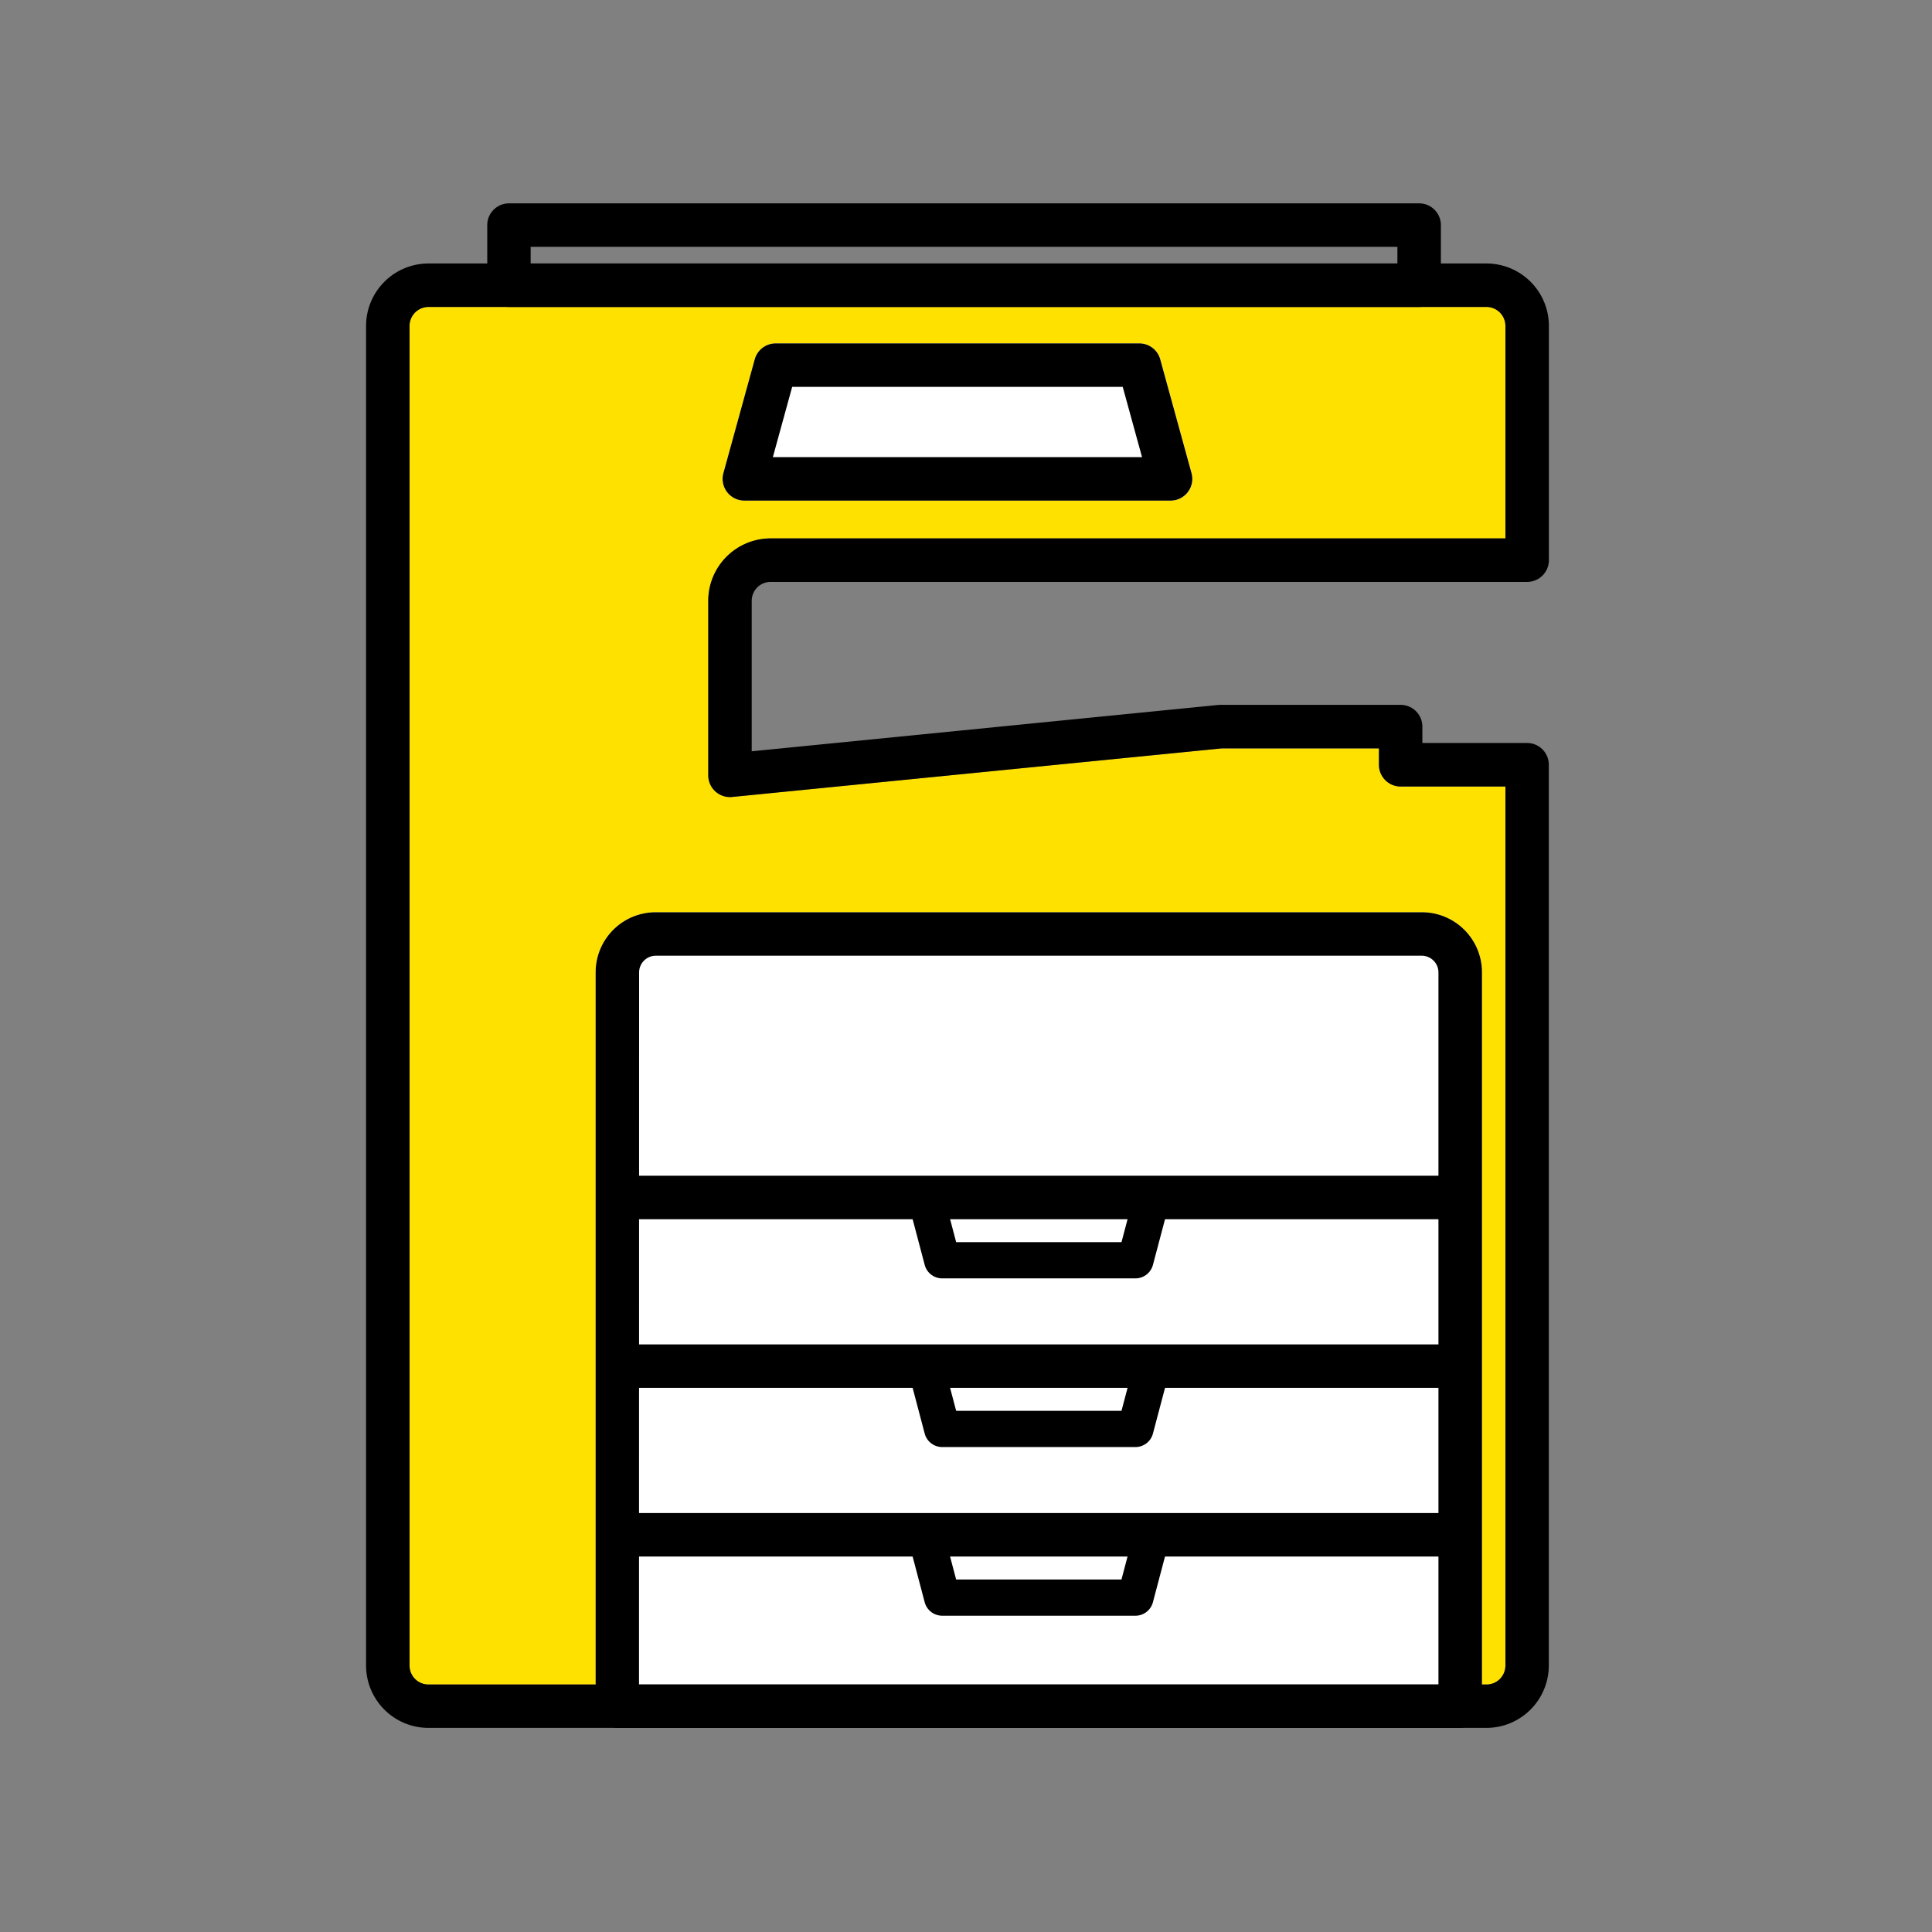
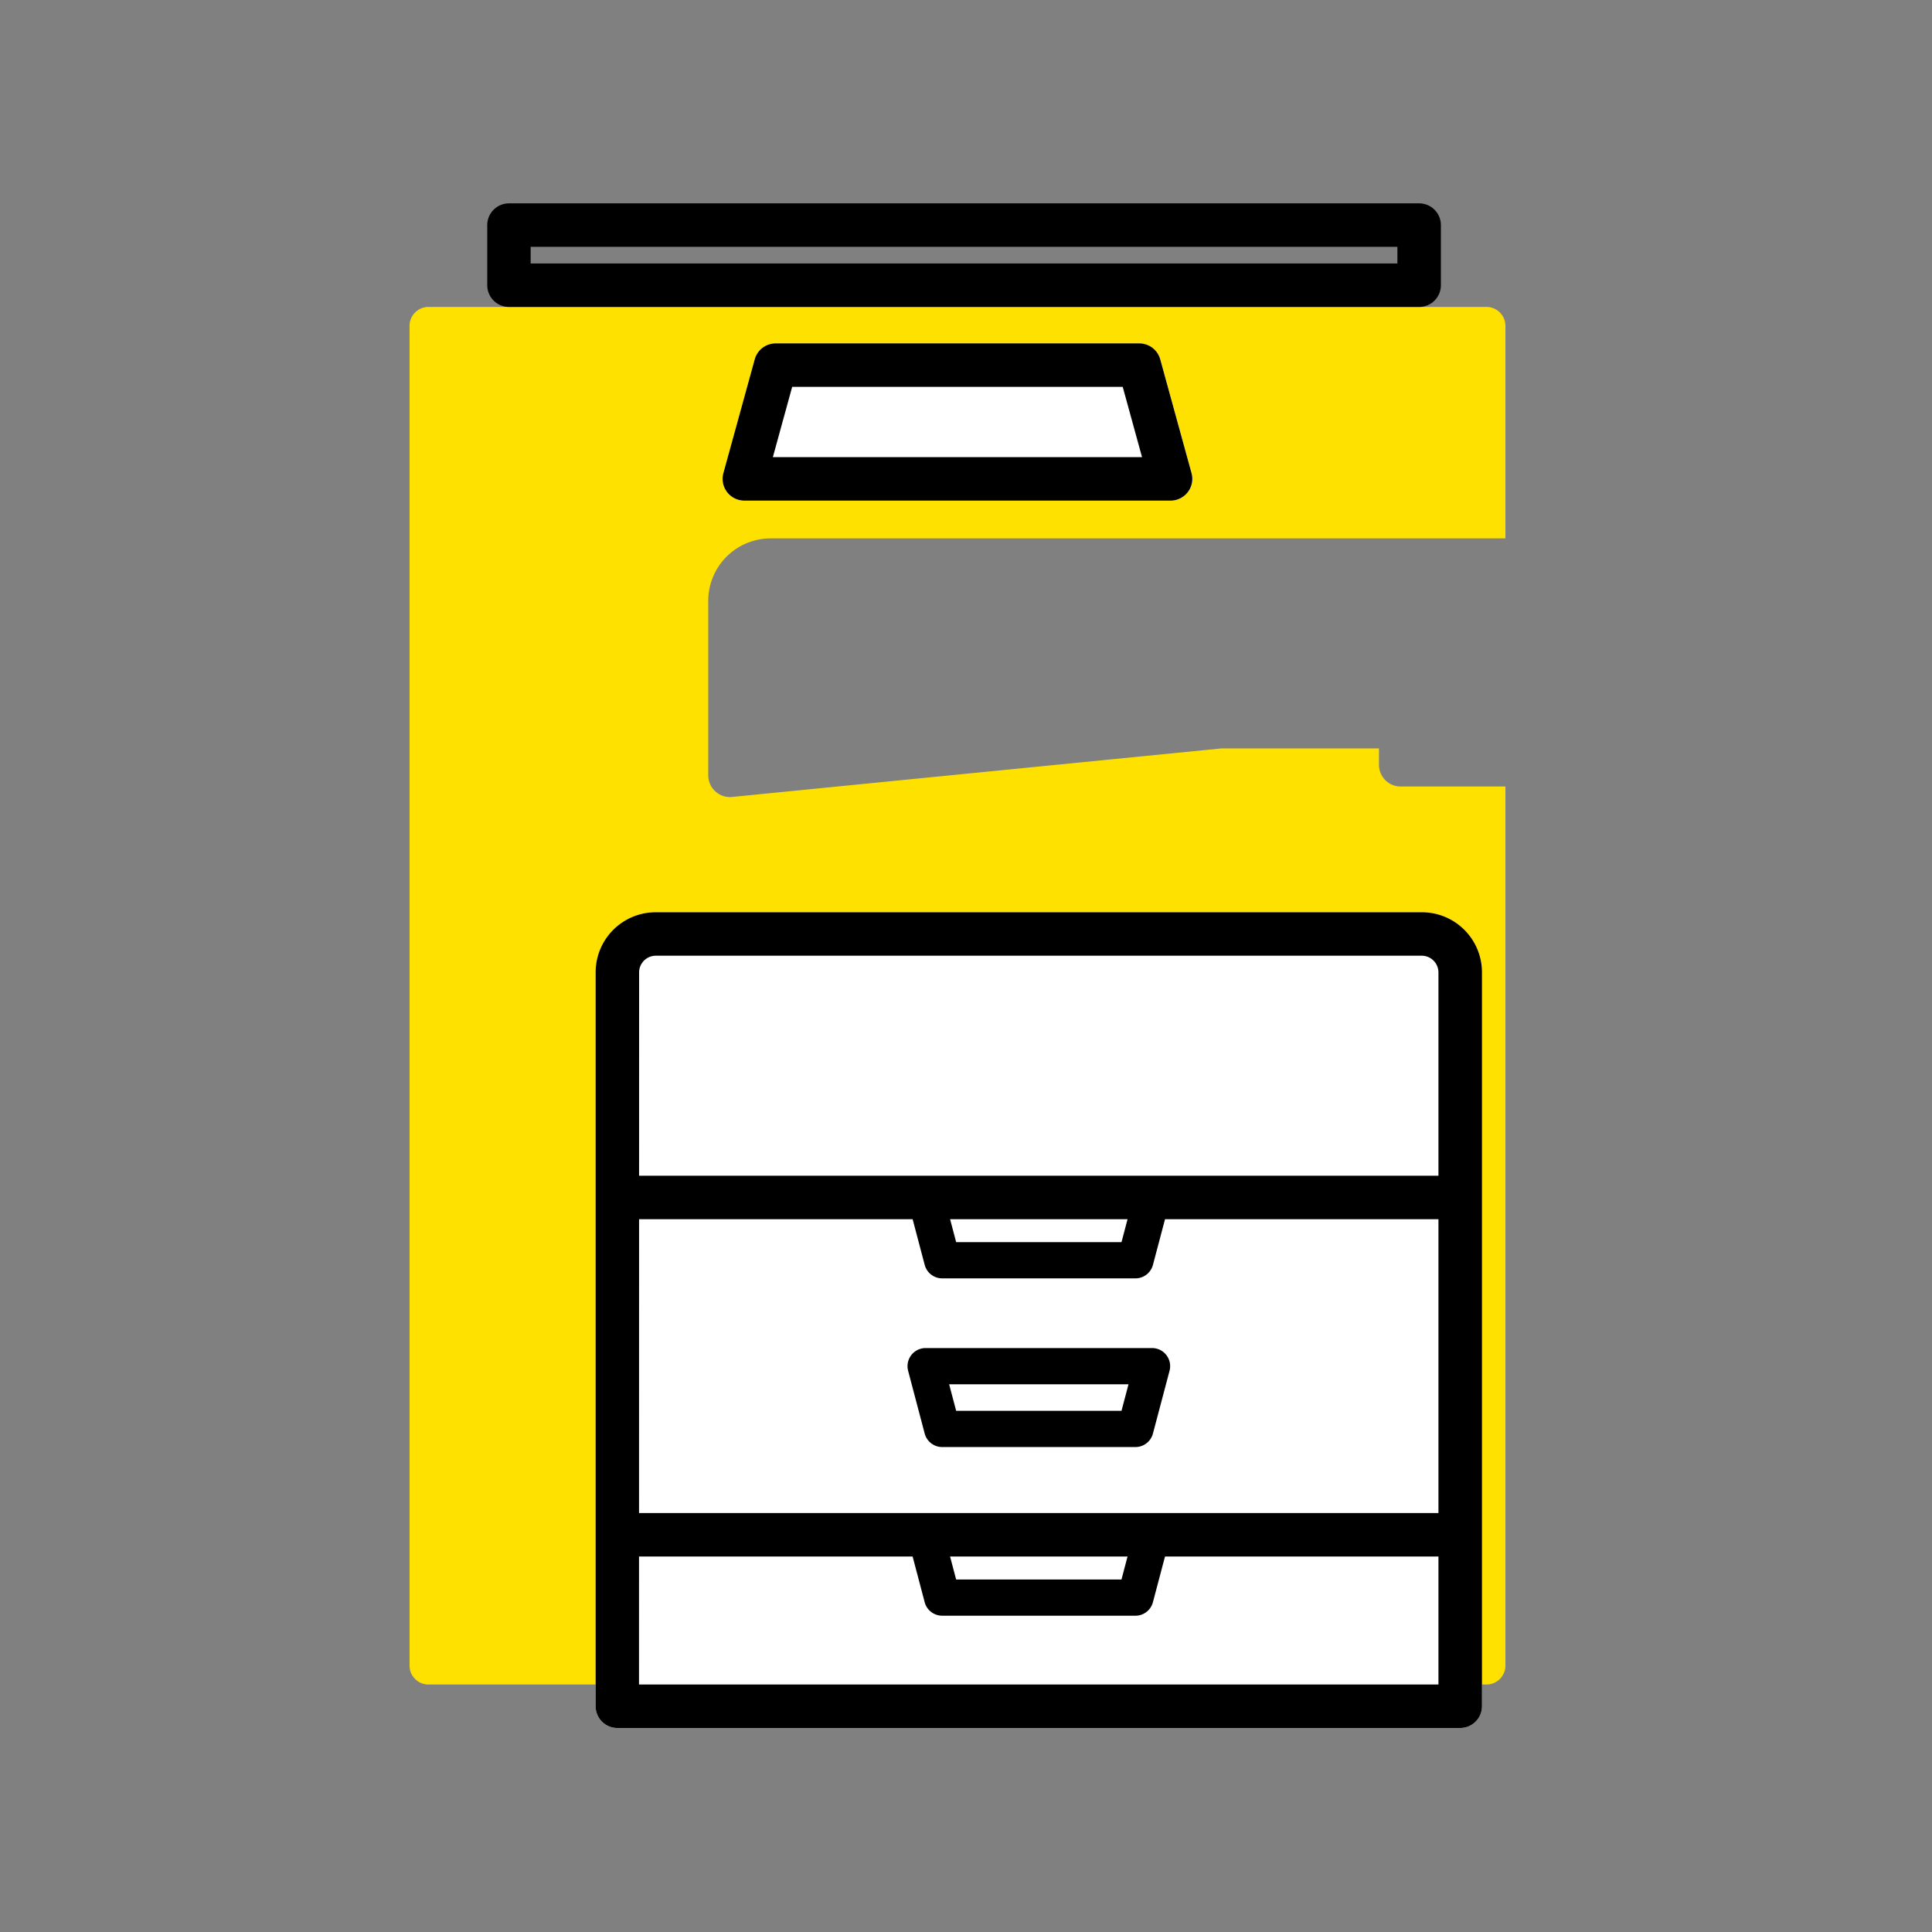
<svg xmlns="http://www.w3.org/2000/svg" width="95" height="95" viewBox="0 0 95 95">
  <rect x="0" y="0" width="95" height="95" fill="#808080" stroke="none" />
  <defs>
    <clipPath id="a">
      <rect width="95" height="95" transform="translate(281 33)" fill="none" stroke="#707070" stroke-width="1" />
    </clipPath>
  </defs>
  <g transform="translate(-281 -33)" clip-path="url(#a)">
    <g transform="translate(299 43)">
      <path d="M12.93,28.592a.932.932,0,0,0-.93.931V95.4a.931.931,0,0,0,.93.93H64.955a.931.931,0,0,0,.931-.93V52.174H60.737A1.069,1.069,0,0,1,59.668,51.1V50.3H51.925L27.862,52.687a1.069,1.069,0,0,1-1.174-1.064V43.041a3.071,3.071,0,0,1,3.068-3.068h36.13V29.523a.932.932,0,0,0-.931-.931Z" transform="translate(-9.862 -23.499)" fill="#ffe100" />
      <path d="M105.879,235.783H64.436a1.069,1.069,0,0,1-1.069-1.069V198.622a2.954,2.954,0,0,1,2.951-2.95H104a2.954,2.954,0,0,1,2.951,2.95v36.092a1.069,1.069,0,0,1-1.069,1.069" transform="translate(-52.079 -160.815)" fill="#fff" />
      <path d="M120.447,46.378H99.489a1.069,1.069,0,0,1-1.031-1.352L100,39.433a1.069,1.069,0,0,1,1.031-.786h17.883a1.069,1.069,0,0,1,1.031.786l1.538,5.593a1.069,1.069,0,0,1-1.031,1.352" transform="translate(-80.888 -31.762)" fill="#fff" />
-       <path d="M55.093,88.6H3.068A3.071,3.071,0,0,1,0,85.537V19.661a3.072,3.072,0,0,1,3.068-3.069H55.093a3.072,3.072,0,0,1,3.069,3.069V31.18a1.069,1.069,0,0,1-1.069,1.069h-37.2a.931.931,0,0,0-.93.93v7.4L41.9,38.3c.035,0,.07-.005.106-.005h8.865a1.069,1.069,0,0,1,1.069,1.069v.806h5.149a1.069,1.069,0,0,1,1.069,1.069V85.537A3.072,3.072,0,0,1,55.093,88.6M3.068,18.73a.932.932,0,0,0-.93.931V85.537a.931.931,0,0,0,.93.93H55.093a.931.931,0,0,0,.931-.93V42.311H50.874a1.069,1.069,0,0,1-1.069-1.069v-.806H42.063L18,42.824a1.069,1.069,0,0,1-1.174-1.064V33.178a3.071,3.071,0,0,1,3.068-3.068h36.13V19.661a.932.932,0,0,0-.931-.931Z" transform="translate(0 -13.636)" />
      <path d="M105.879,235.783H64.436a1.069,1.069,0,0,1-1.069-1.069V198.622a2.954,2.954,0,0,1,2.951-2.95H104a2.954,2.954,0,0,1,2.951,2.95v36.092a1.069,1.069,0,0,1-1.069,1.069M65.5,233.645H104.81V198.622a.824.824,0,0,0-.814-.813H66.318a.824.824,0,0,0-.813.813Z" transform="translate(-52.079 -160.815)" />
      <path d="M120.447,46.378H99.49a1.069,1.069,0,0,1-1.031-1.352L100,39.433a1.069,1.069,0,0,1,1.031-.786H118.91a1.069,1.069,0,0,1,1.031.786l1.538,5.593a1.069,1.069,0,0,1-1.031,1.352M100.892,44.24h18.153l-.95-3.456H101.842Z" transform="translate(-80.889 -31.762)" />
      <rect width="41.443" height="2.138" transform="translate(12.357 47.813)" />
-       <rect width="41.443" height="2.138" transform="translate(12.357 56.107)" />
      <rect width="41.443" height="2.138" transform="translate(12.357 64.399)" />
      <path d="M160.649,274.265h-9.5a.891.891,0,0,1-.861-.663l-.815-3.087a.891.891,0,0,1,.861-1.118h11.133a.891.891,0,0,1,.861,1.118l-.817,3.087a.891.891,0,0,1-.861.663m-8.815-1.781h8.13l.345-1.306h-8.82Z" transform="translate(-122.819 -221.405)" />
      <path d="M160.649,320.825h-9.5a.891.891,0,0,1-.861-.663l-.815-3.087a.891.891,0,0,1,.861-1.118h11.133a.891.891,0,0,1,.861,1.118l-.817,3.087a.891.891,0,0,1-.861.663m-8.815-1.781h8.13l.345-1.306h-8.82Z" transform="translate(-122.819 -259.671)" />
      <path d="M160.649,367.375h-9.5a.891.891,0,0,1-.861-.663l-.815-3.088a.891.891,0,0,1,.861-1.118h11.133a.891.891,0,0,1,.861,1.118l-.817,3.089a.891.891,0,0,1-.861.663m-8.815-1.781h8.13l.345-1.307h-8.82Z" transform="translate(-122.82 -297.928)" />
      <path d="M79.254,5.093H34.5a1.069,1.069,0,0,1-1.069-1.069V1.069A1.069,1.069,0,0,1,34.5,0H79.254a1.069,1.069,0,0,1,1.069,1.069V4.025a1.069,1.069,0,0,1-1.069,1.069M35.565,2.956h42.62V2.138H35.565Z" transform="translate(-27.472)" />
    </g>
  </g>
</svg>